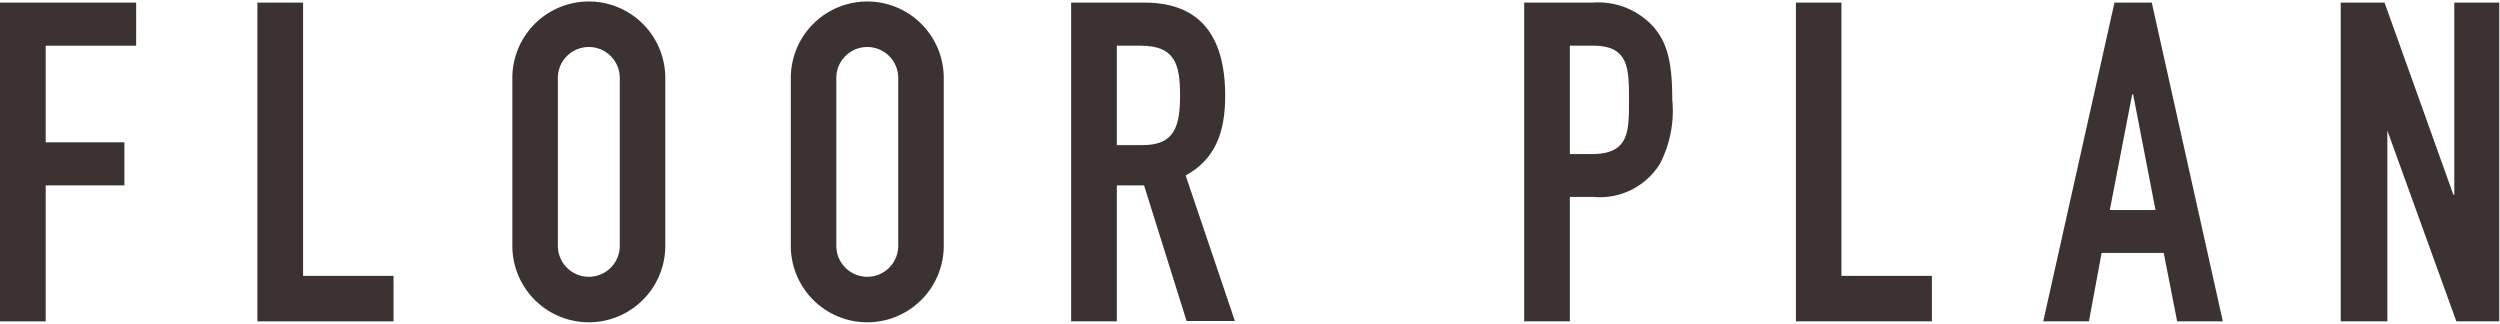
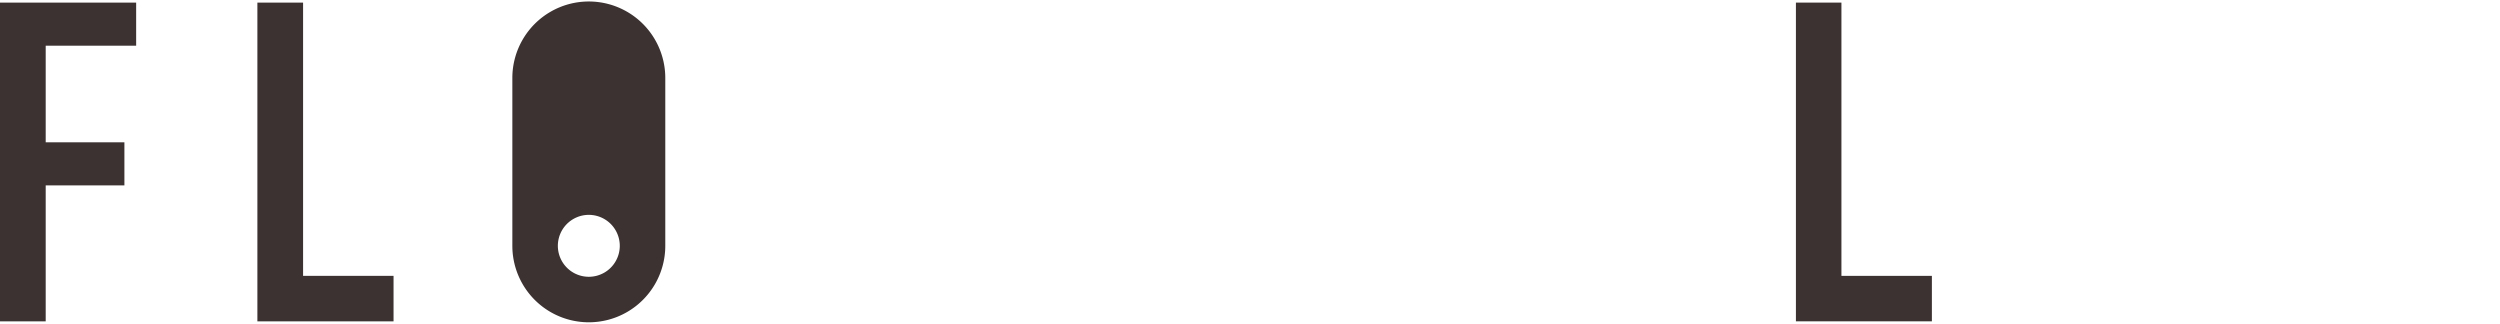
<svg xmlns="http://www.w3.org/2000/svg" viewBox="0 0 134.04 17.38">
  <defs>
    <style>.cls-1{fill:#3c3232;}</style>
  </defs>
  <g id="レイヤー_2" data-name="レイヤー 2">
    <g id="レイヤー_1-2" data-name="レイヤー 1">
      <path class="cls-1" d="M0,.14H7.3V2.45H2.45V7.63H6.67V9.94H2.45v7.29H0Z" />
      <path class="cls-1" d="M13.8.14h2.45V14.79H21.1v2.44H13.8Z" />
-       <path class="cls-1" d="M27.47,4.18a4.1,4.1,0,1,1,8.2,0v9a4.1,4.1,0,1,1-8.2,0Zm2.44,9a1.66,1.66,0,1,0,3.32,0v-9a1.66,1.66,0,1,0-3.32,0Z" />
-       <path class="cls-1" d="M42.4,4.18a4.1,4.1,0,1,1,8.2,0v9a4.1,4.1,0,1,1-8.2,0Zm2.44,9a1.66,1.66,0,1,0,3.32,0v-9a1.66,1.66,0,1,0-3.32,0Z" />
-       <path class="cls-1" d="M57.43.14h3.94c2.9,0,4.32,1.71,4.32,5,0,2-.56,3.41-2.12,4.27l2.64,7.8H63.62L61.34,9.94H59.88v7.29H57.43Zm2.45,7.64h1.39c1.7,0,2-1,2-2.67S63,2.45,61.15,2.45H59.88Z" />
-       <path class="cls-1" d="M81.72.14h3.67a4,4,0,0,1,3.17,1.2c.84.89,1.1,2,1.1,4A6.17,6.17,0,0,1,89,8.78a3.79,3.79,0,0,1-3.56,1.78H84.17v6.67H81.72Zm2.45,8.12h1.17c2,0,2-1.18,2-2.88s0-2.93-1.92-2.93H84.17Z" />
+       <path class="cls-1" d="M27.47,4.18a4.1,4.1,0,1,1,8.2,0v9a4.1,4.1,0,1,1-8.2,0Zm2.44,9a1.66,1.66,0,1,0,3.32,0a1.66,1.66,0,1,0-3.32,0Z" />
      <path class="cls-1" d="M96.29.14h2.44V14.79h4.85v2.44H96.29Z" />
-       <path class="cls-1" d="M113.37.14h2l3.81,17.09h-2.45l-.72-3.67h-3.33L112,17.23h-2.45Zm1,4.92h-.05l-1.2,6.2h2.45Z" />
-       <path class="cls-1" d="M125.5.14h2.35l3.69,10.3h.05V.14H134V17.23h-2.3L128,7h0V17.23H125.5Z" />
    </g>
  </g>
</svg>